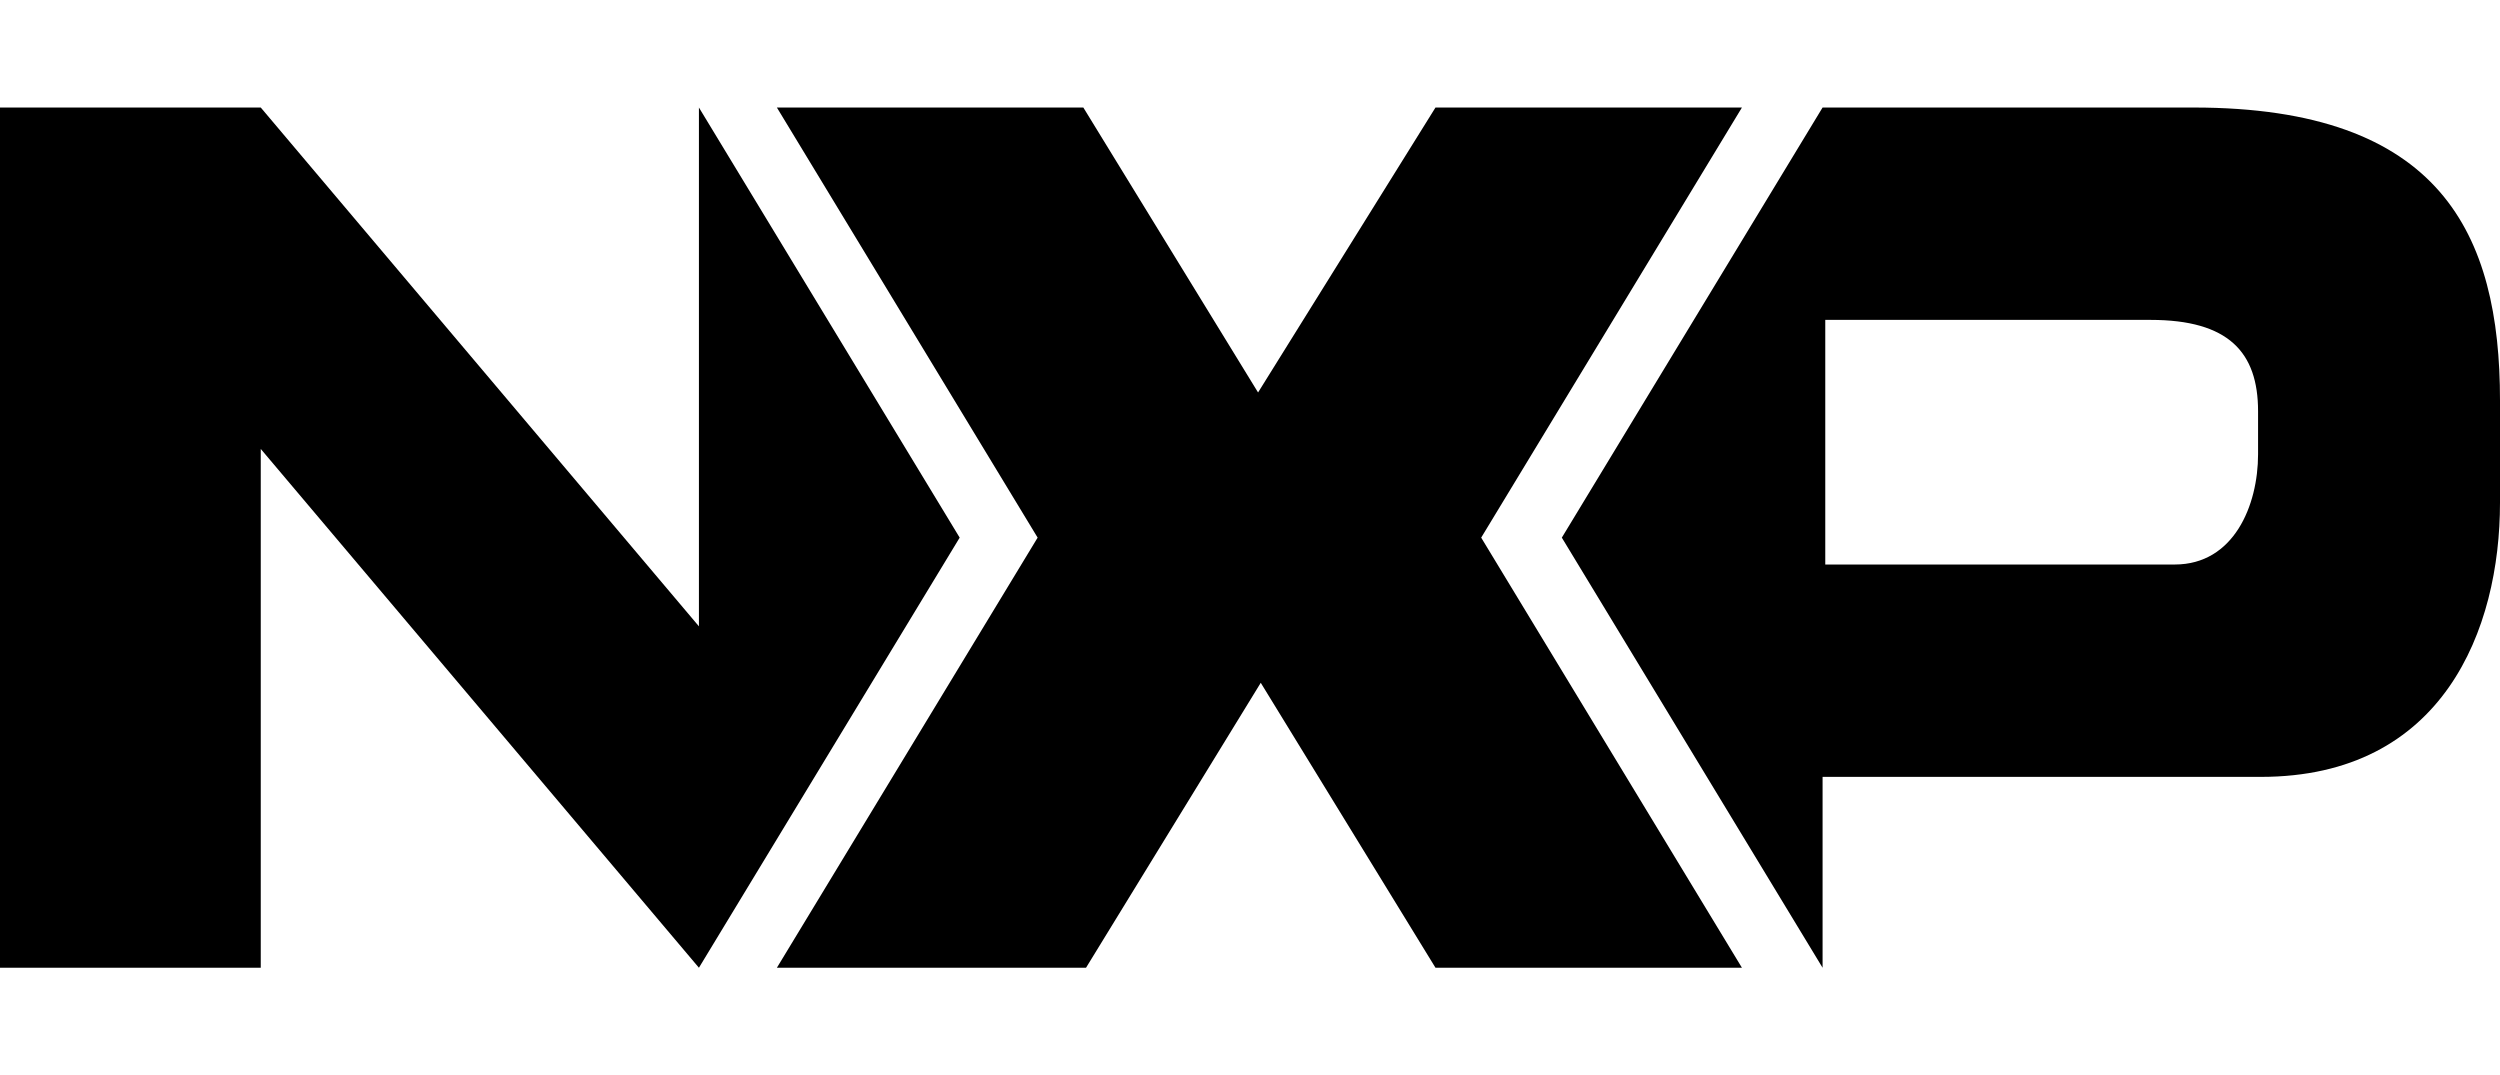
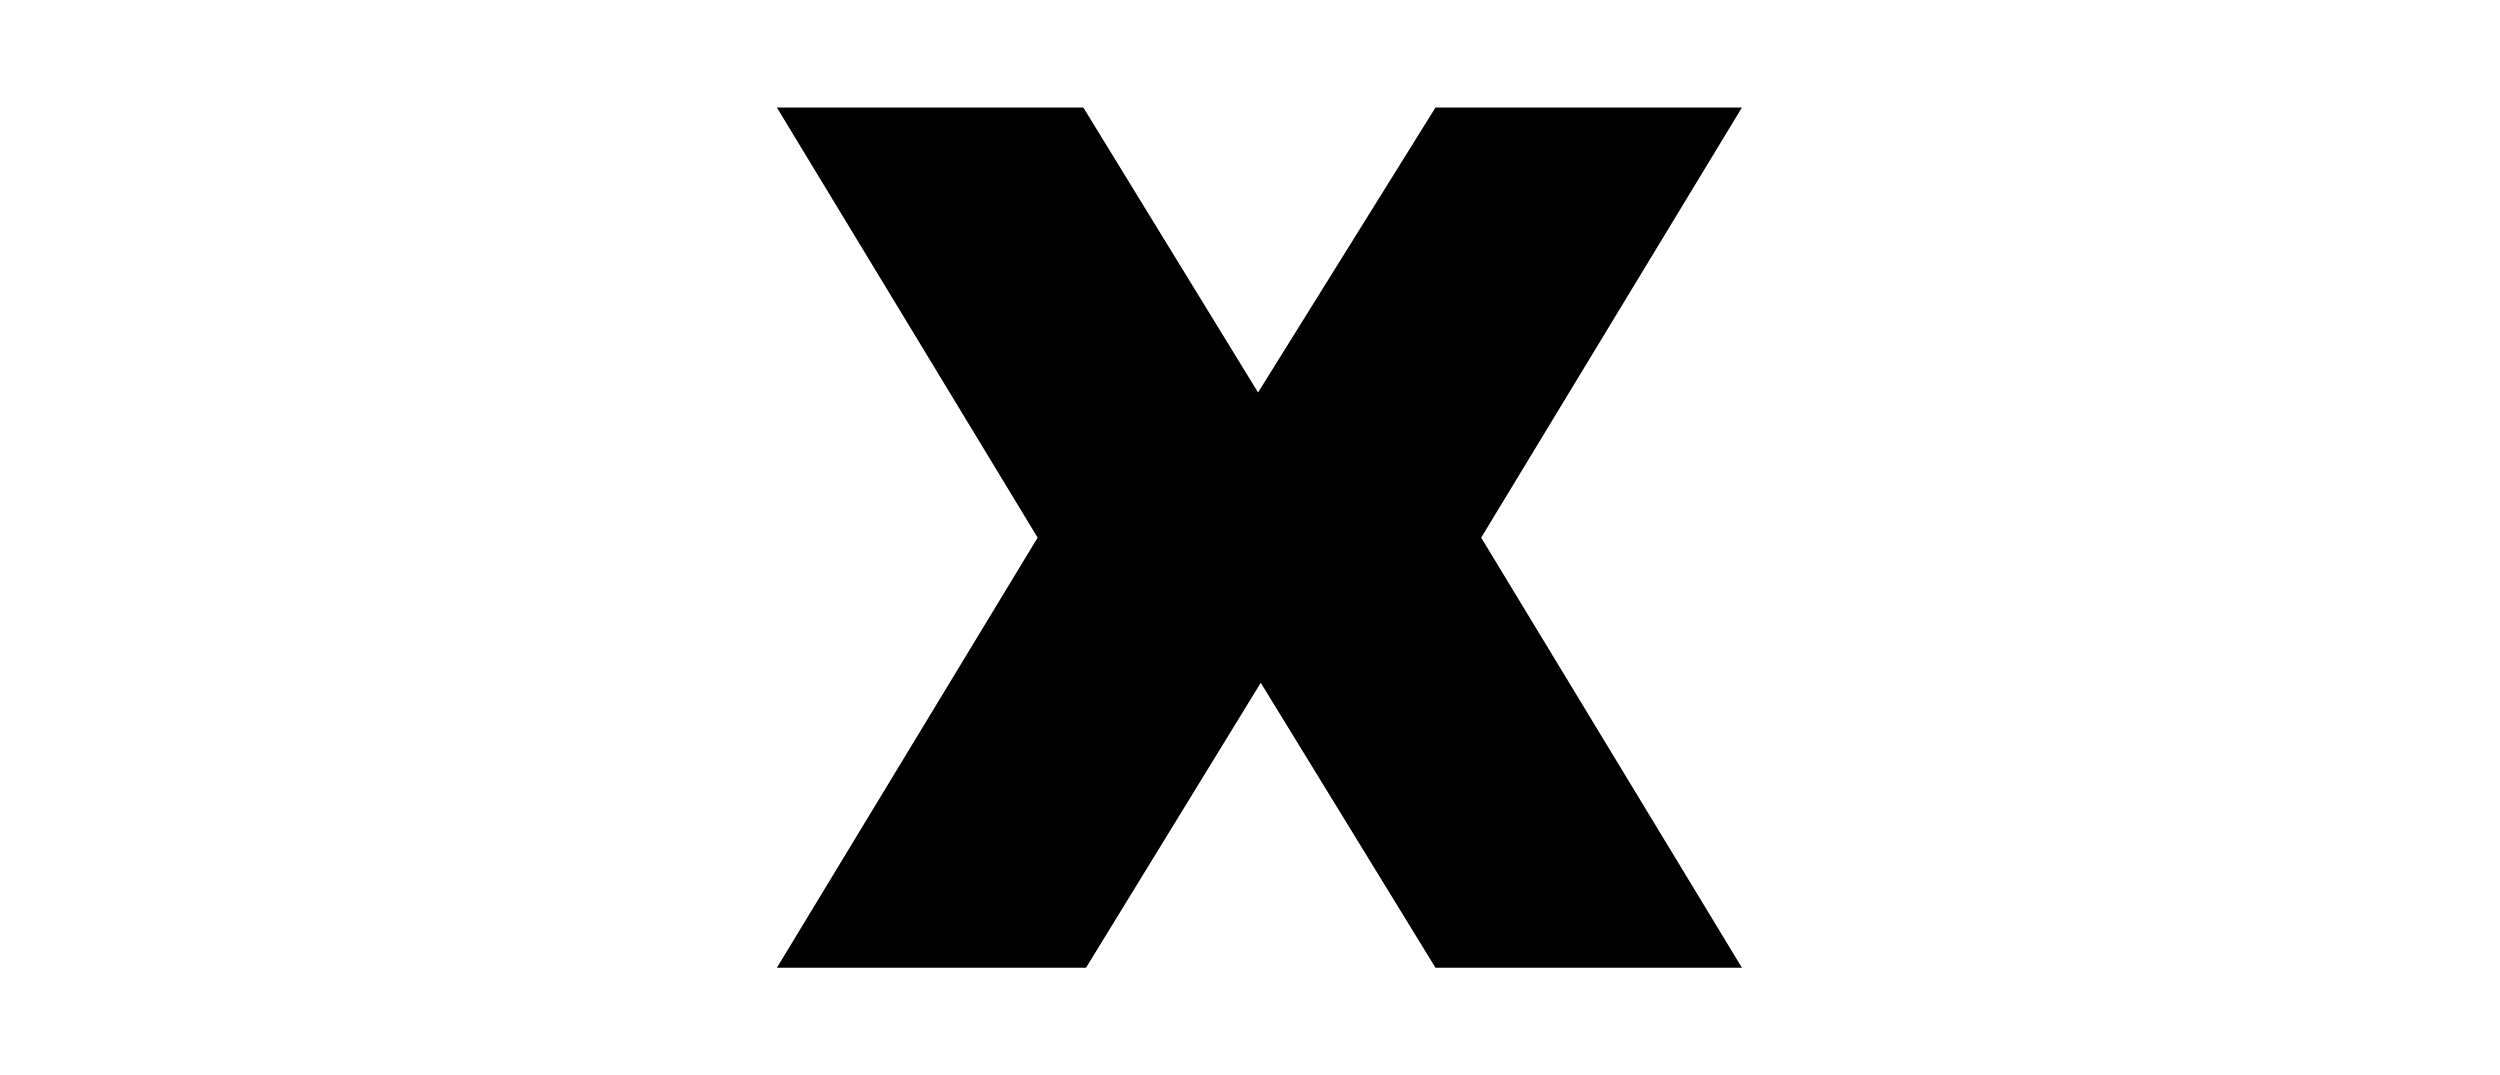
<svg xmlns="http://www.w3.org/2000/svg" width="93" height="40" viewBox="0 0 93 40" fill="none">
-   <path d="M26 4V23.3L9.7 4H0V36H9.7V16.7L26 36L35.7 20L26 4Z" fill="black" />
  <path d="M53.4 36L46.9 25.4L40.4 36H28.9L38.6 20L28.9 4H40.3L46.8 14.6L53.4 4H64.8L55.1 20L64.8 36H53.4Z" fill="black" />
-   <path d="M81.6 4H67.8L58.1 20L67.8 36V28.9H84.1C90.9 28.9 93 23.4 93 18.7V14.9C93 8.7 90.8 4 81.6 4ZM84 16.9C84 18.8 83.1 21 80.9 21H67.9V11.9H80C82.9 11.9 84 13.1 84 15.3V16.9Z" fill="black" />
</svg>